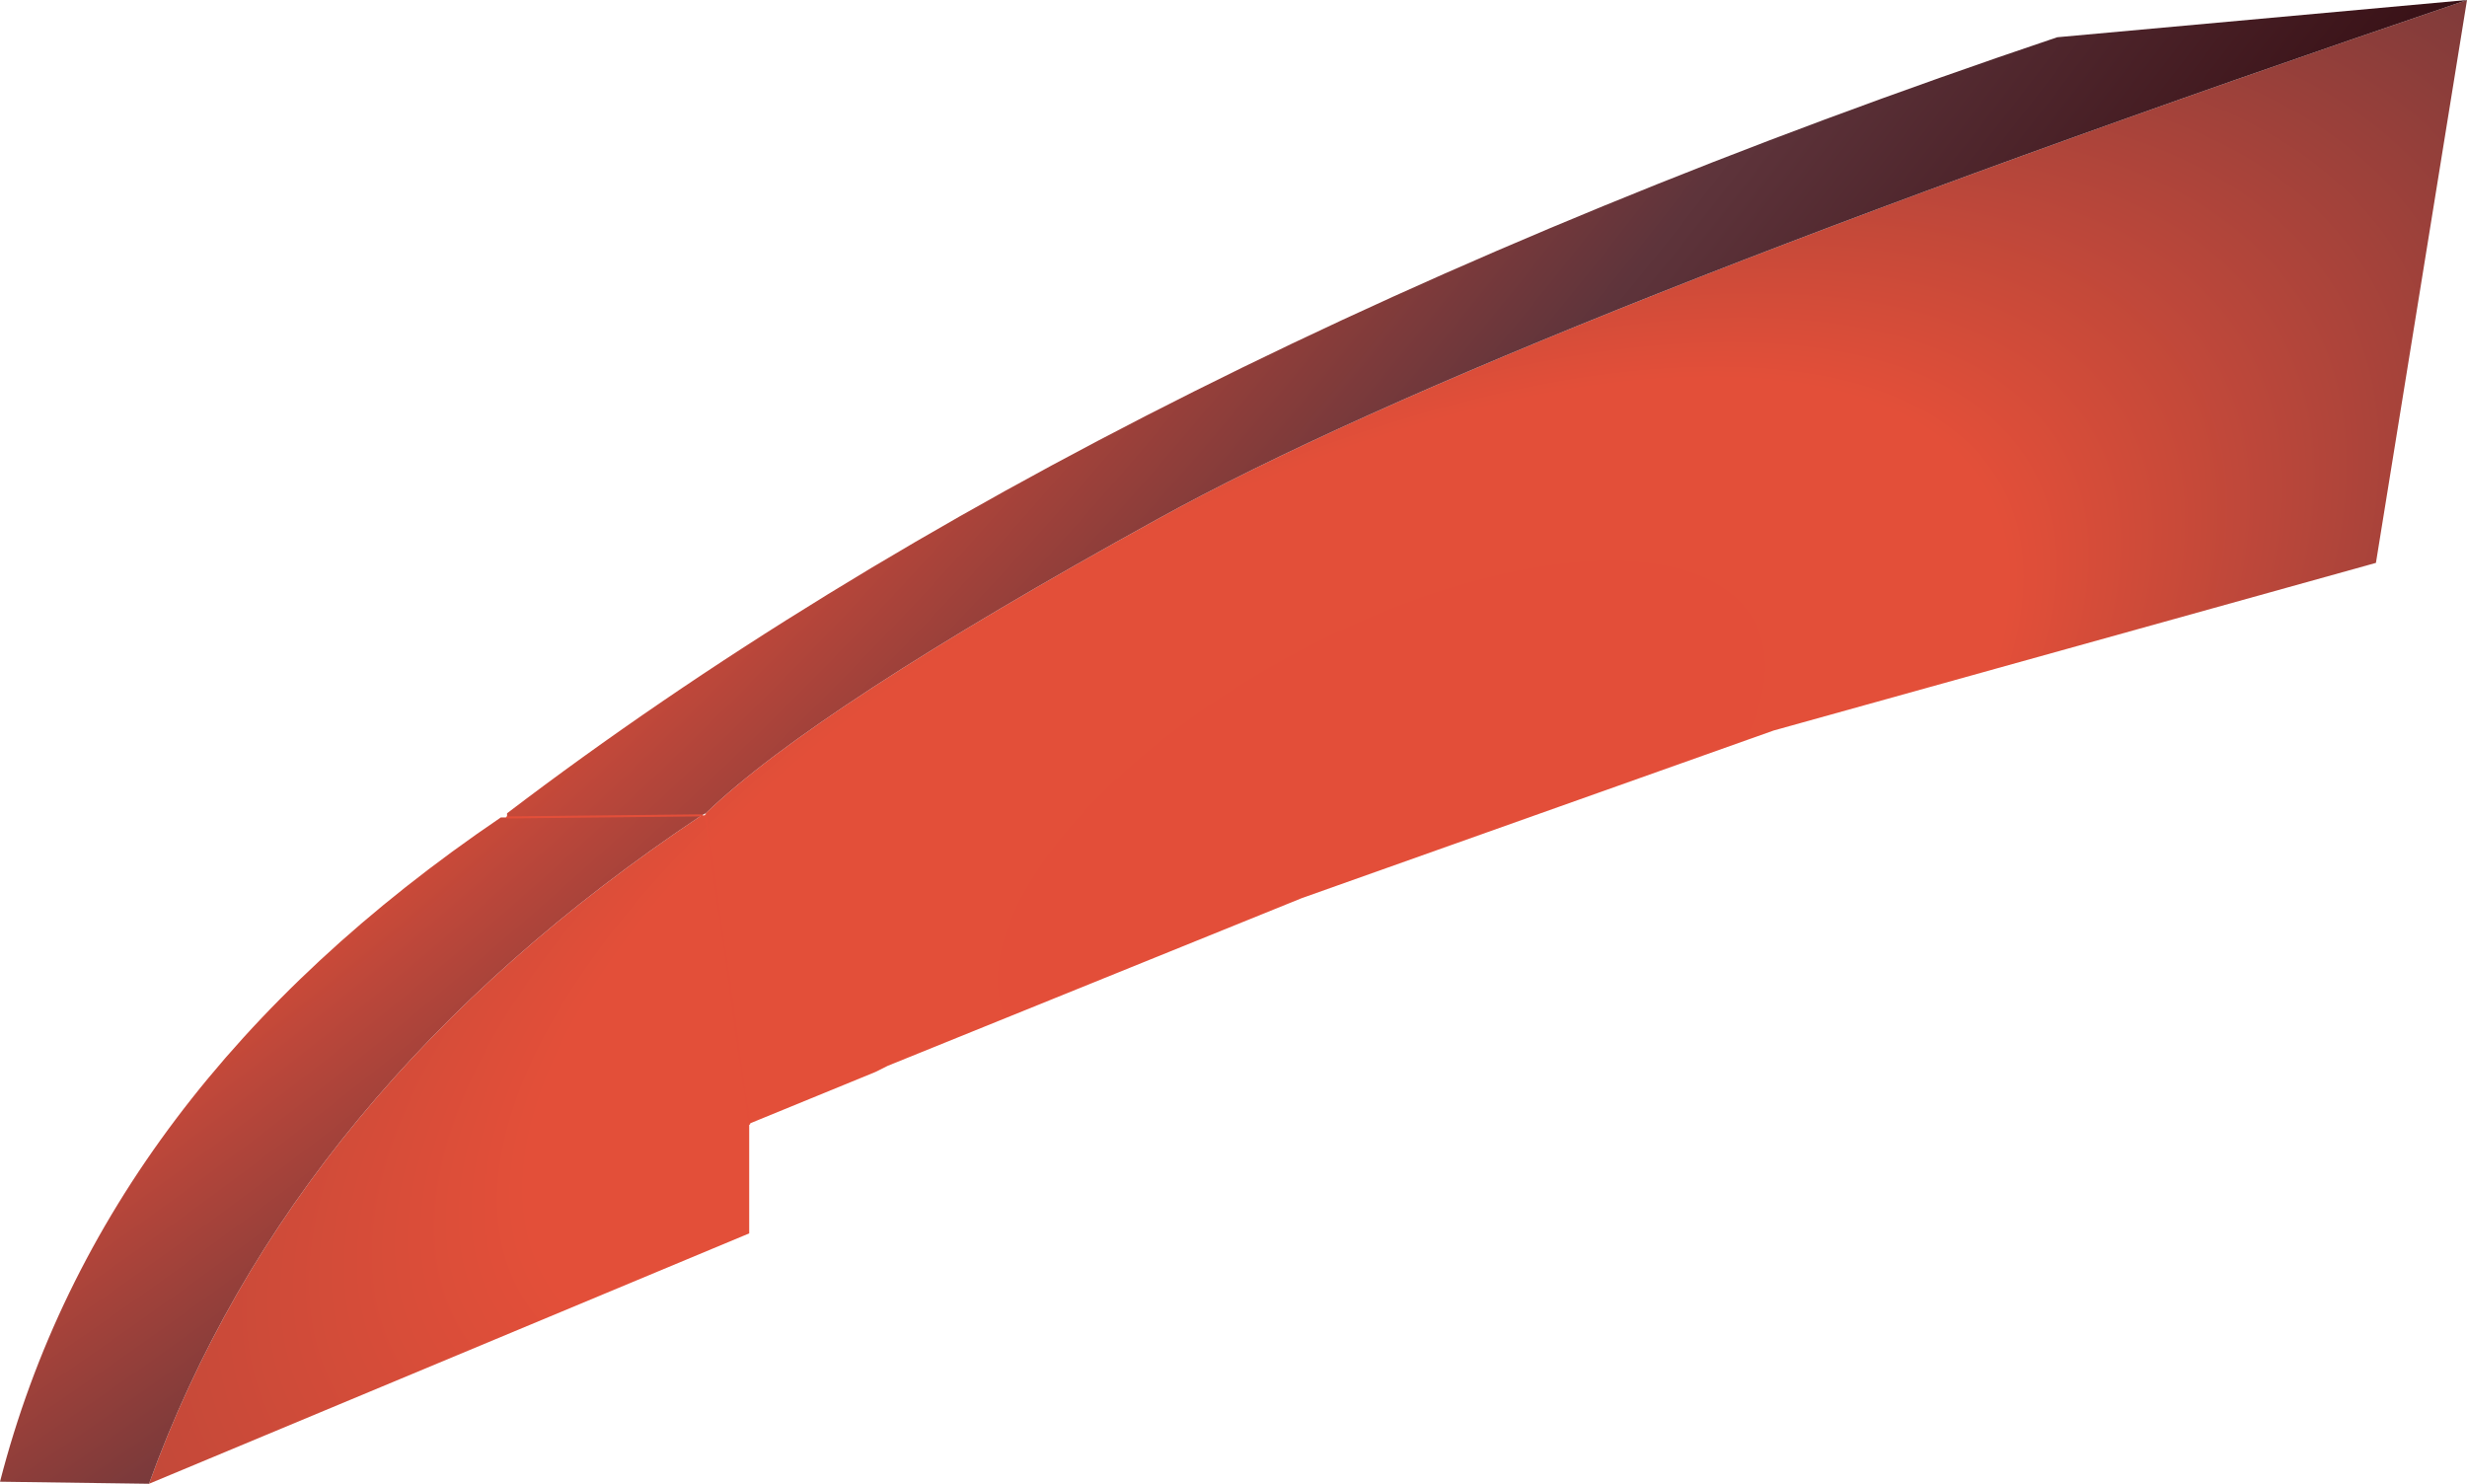
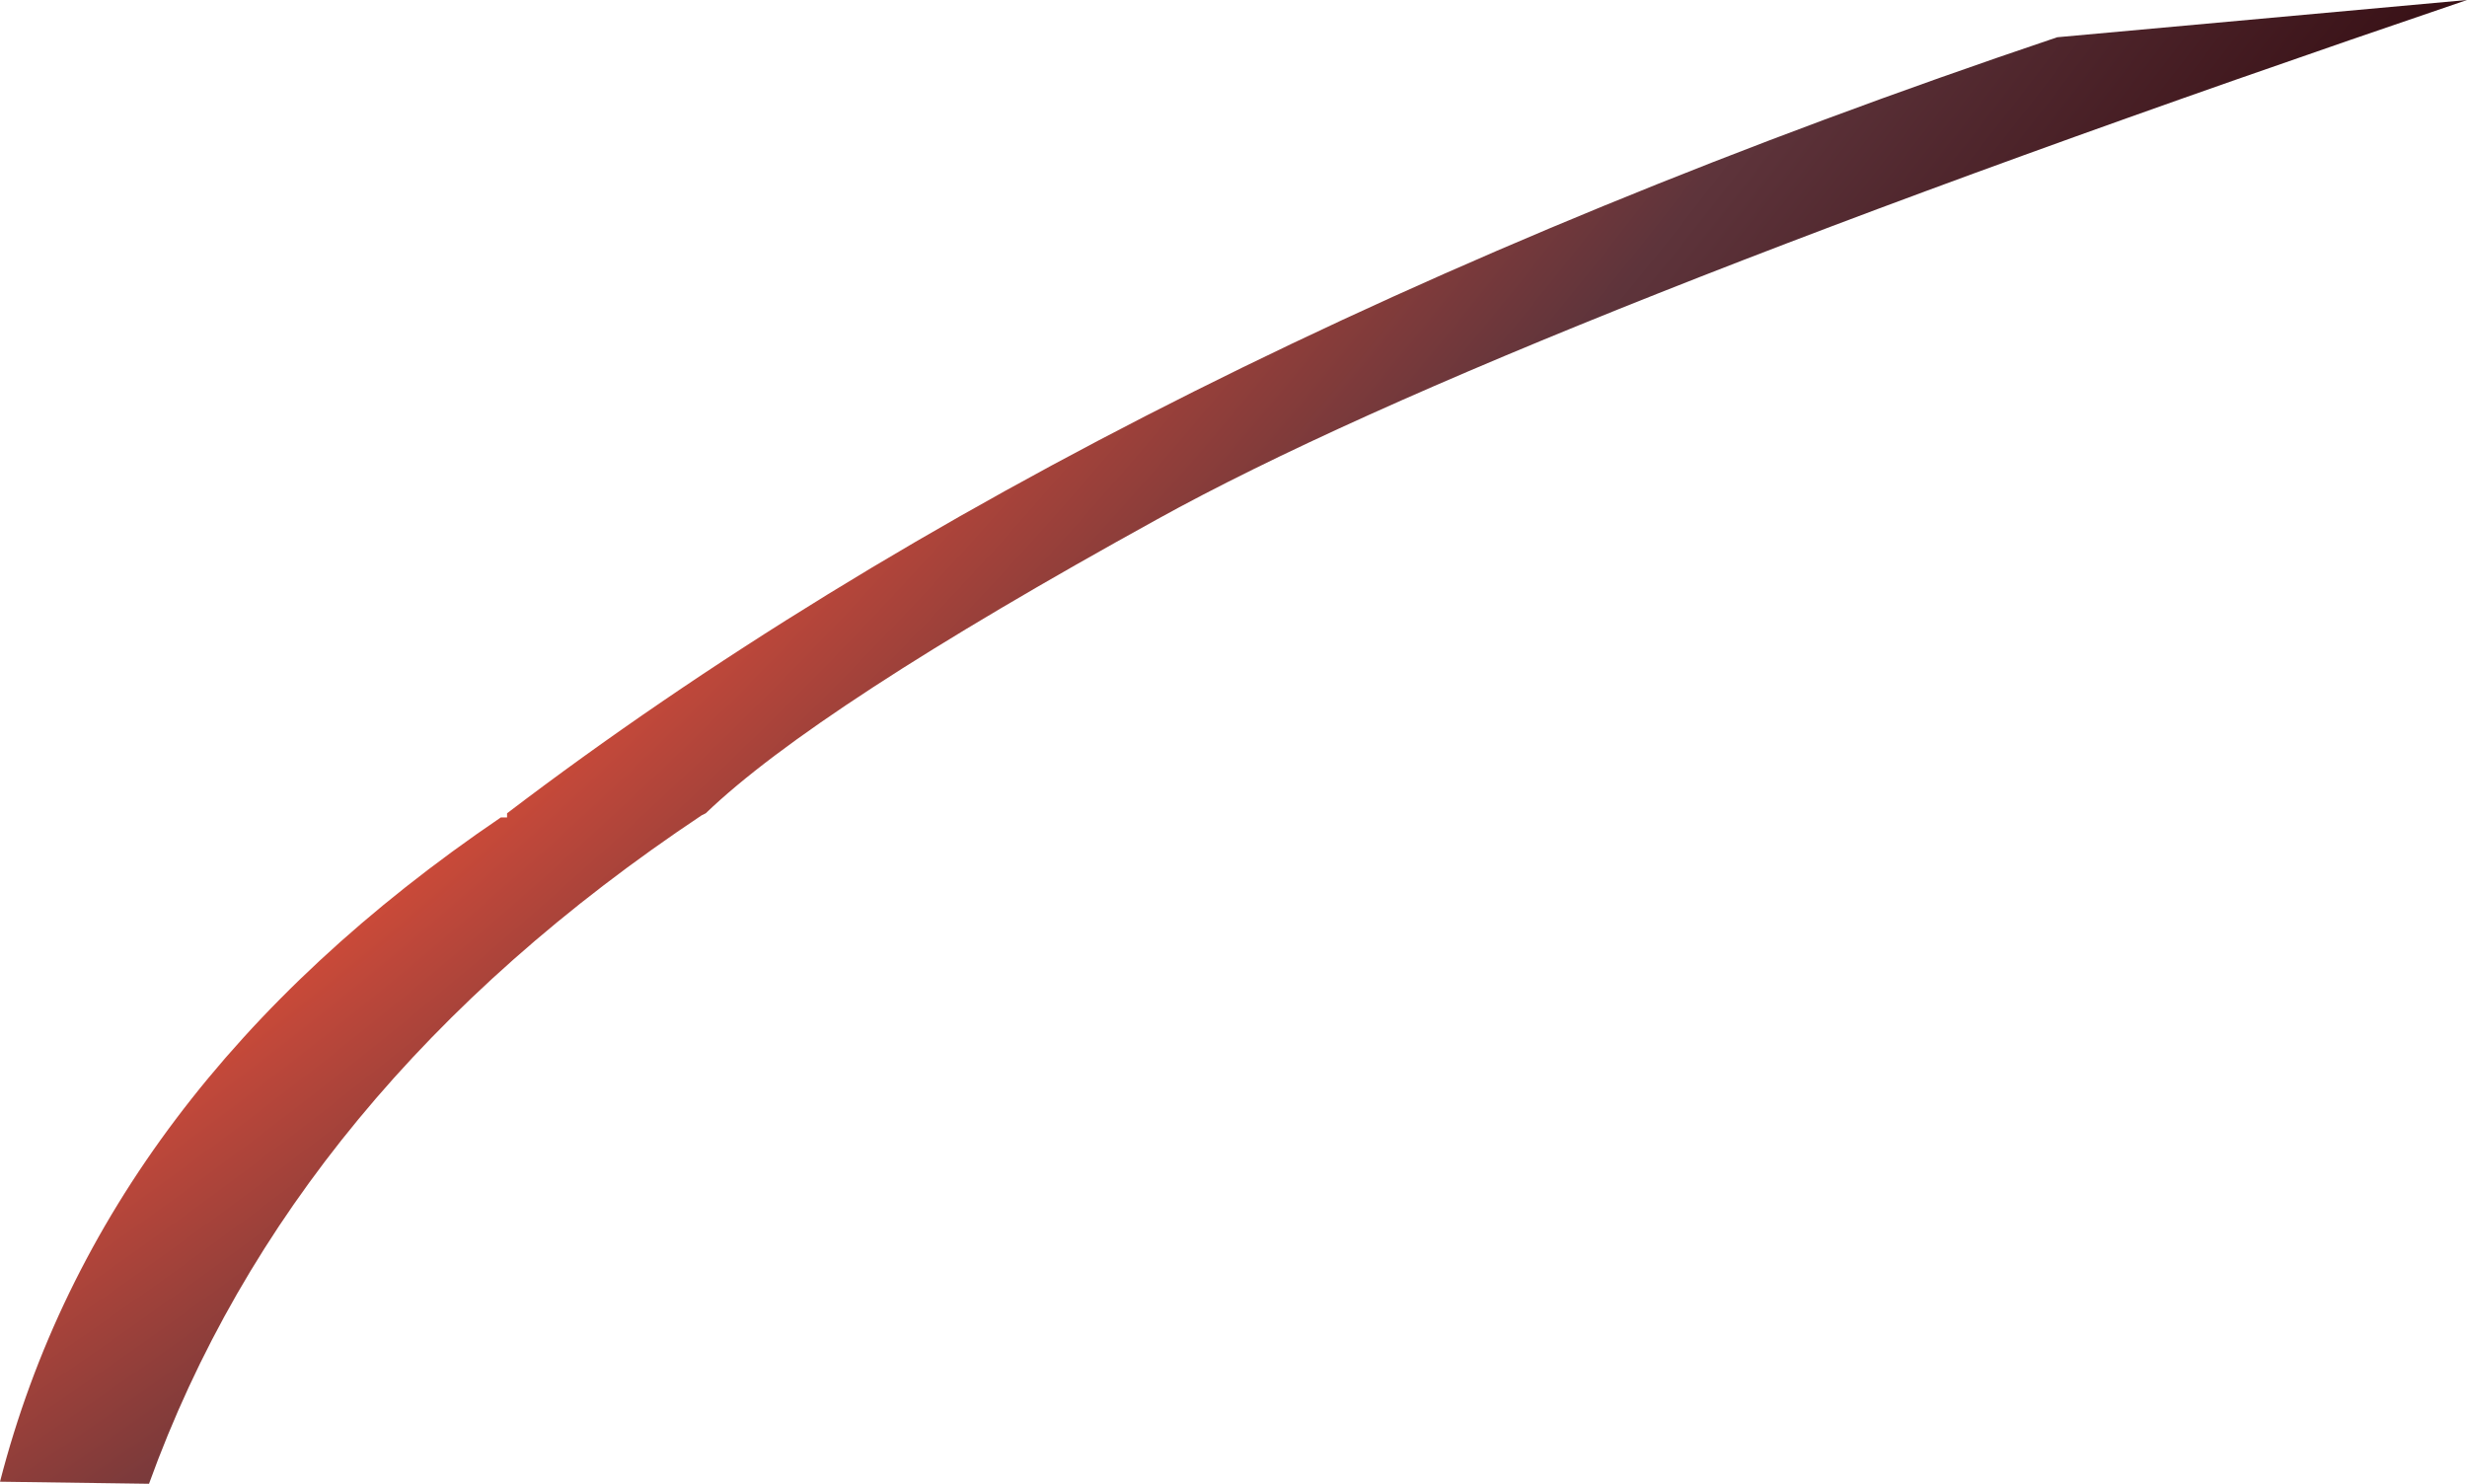
<svg xmlns="http://www.w3.org/2000/svg" height="35.85px" width="59.6px">
  <g transform="matrix(1.0, 0.0, 0.0, 1.0, 25.65, 17.3)">
-     <path d="M-8.6 2.35 Q-5.95 -0.2 2.3 -4.75 10.7 -9.4 33.95 -17.3 L31.75 -3.7 17.2 0.35 5.8 4.4 -4.2 8.45 -4.5 8.6 -7.55 9.85 -8.6 2.4 -7.55 9.85 -7.55 12.5 -22.05 18.55 Q-18.6 9.0 -8.7 2.4 L-8.6 2.4 -8.6 2.35" fill="url(#gradient0)" fill-rule="evenodd" stroke="none" />
    <path d="M33.95 -17.3 Q10.7 -9.4 2.3 -4.75 -5.95 -0.2 -8.6 2.35 L-8.7 2.4 Q-18.6 9.0 -22.05 18.55 L-25.65 18.5 Q-23.2 9.0 -13.55 2.45 L-13.4 2.45 -13.4 2.35 Q1.05 -8.65 24.05 -16.4 L33.95 -17.3 M-8.7 2.4 L-13.4 2.45 -8.7 2.4" fill="url(#gradient1)" fill-rule="evenodd" stroke="none" />
-     <path d="M-13.4 2.45 L-8.7 2.4 M-8.6 2.4 L-7.55 9.85" fill="none" stroke="#e34e39" stroke-linecap="round" stroke-linejoin="round" stroke-width="0.05" />
  </g>
  <defs>
    <radialGradient cx="0" cy="0" fx="268.8" fy="0" gradientTransform="matrix(0.1, -0.054, 0.024, 0.045, -16.2, 15.5)" gradientUnits="userSpaceOnUse" id="gradient0" r="819.2" spreadMethod="pad">
      <stop offset="0.008" stop-color="#e34e39" />
      <stop offset="0.212" stop-color="#e34f39" />
      <stop offset="0.58" stop-color="#5e343b" />
      <stop offset="0.929" stop-color="#2d060b" />
    </radialGradient>
    <radialGradient cx="0" cy="0" fx="41.6" fy="0" gradientTransform="matrix(0.109, -0.082, 0.025, 0.034, -29.9, 2.7)" gradientUnits="userSpaceOnUse" id="gradient1" r="819.2" spreadMethod="pad">
      <stop offset="0.008" stop-color="#e34e39" />
      <stop offset="0.212" stop-color="#e34f39" />
      <stop offset="0.58" stop-color="#5e343b" />
      <stop offset="0.929" stop-color="#2d060b" />
    </radialGradient>
  </defs>
</svg>